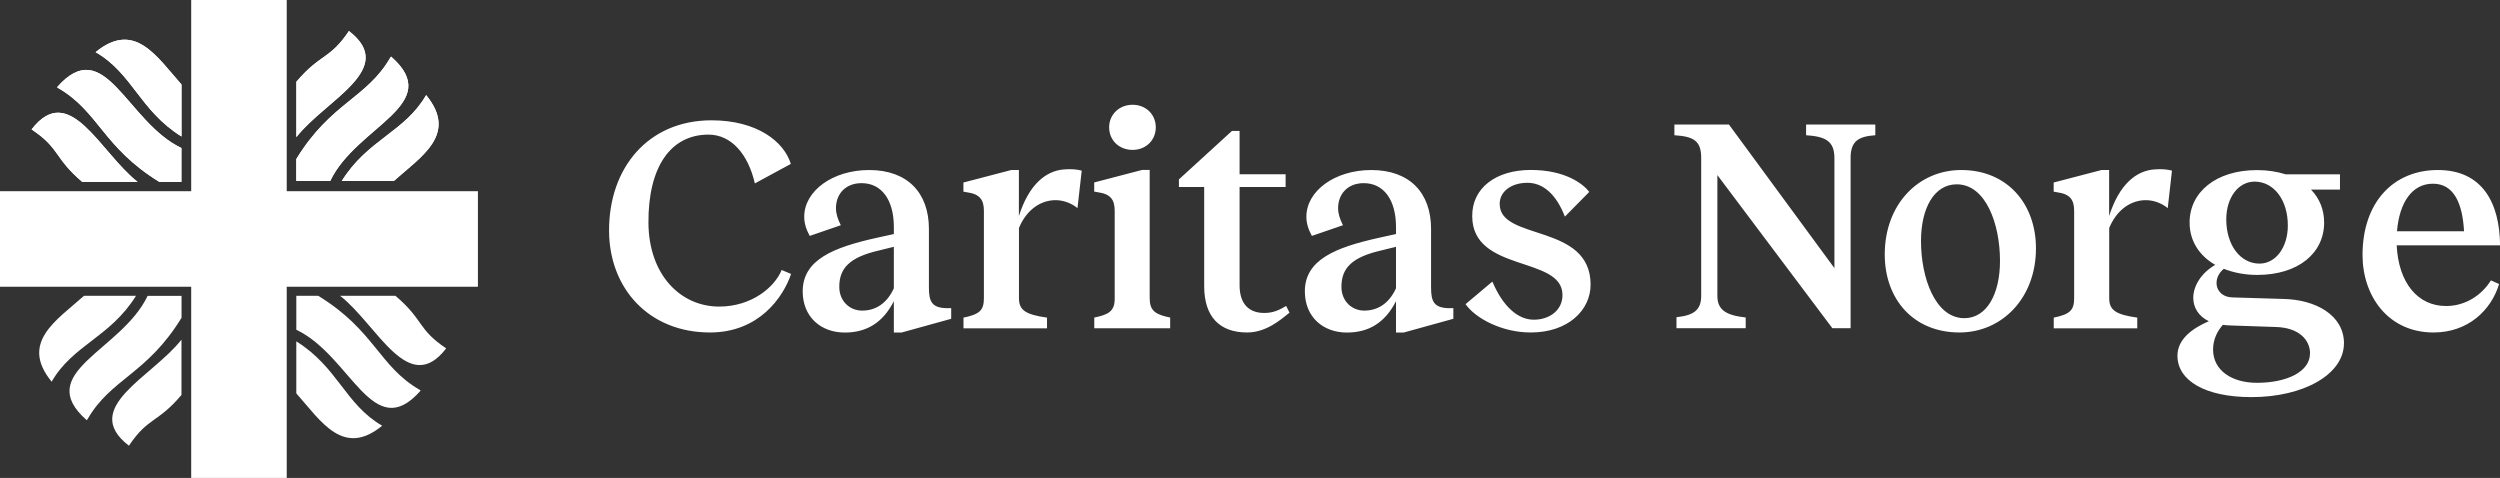
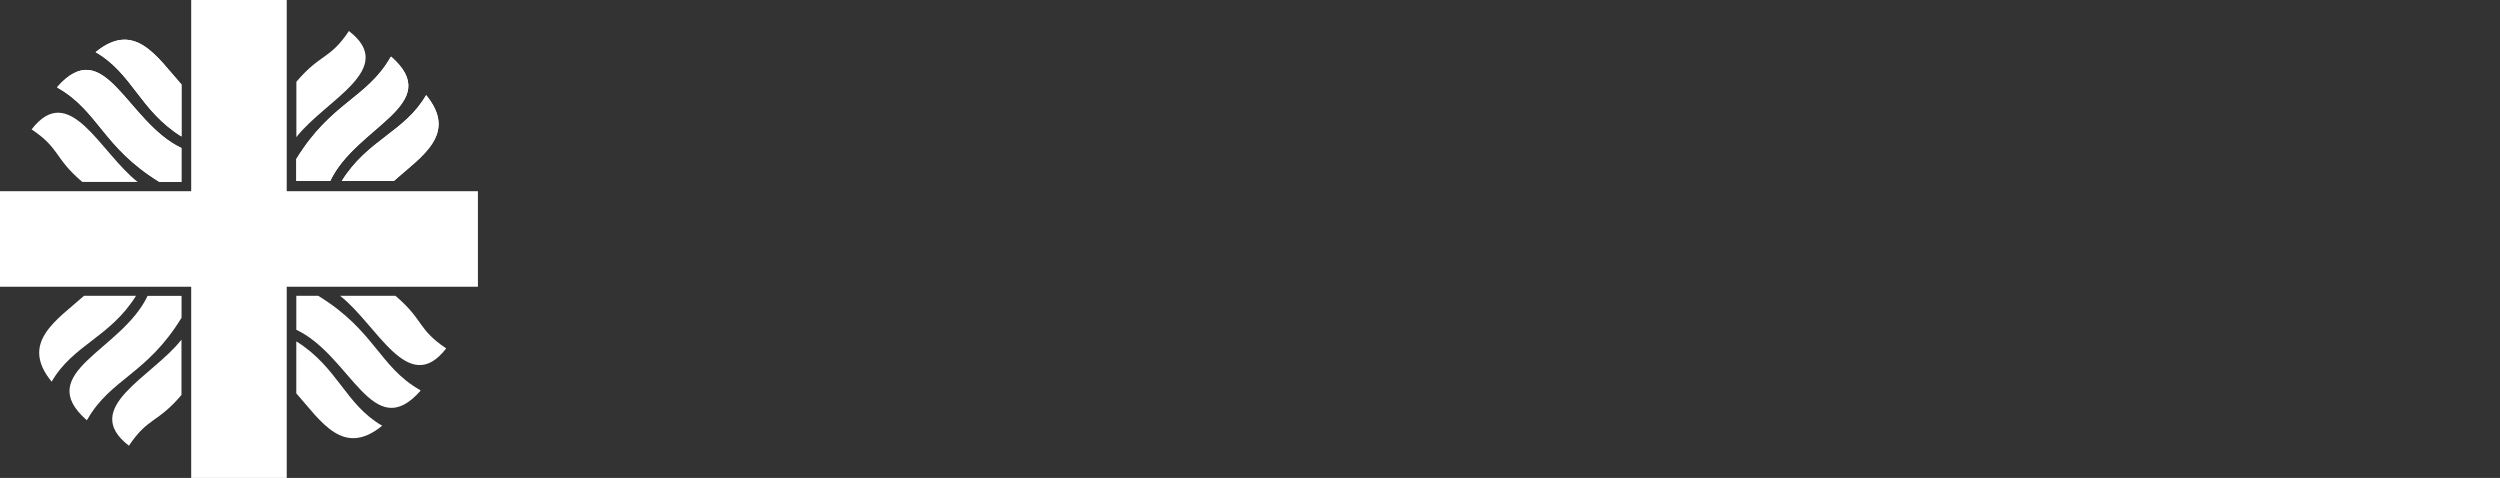
<svg xmlns="http://www.w3.org/2000/svg" id="Layer_2" data-name="Layer 2" viewBox="0 0 360.1 68.84">
  <rect x="0" y="0" width="360.1" height="68.84" fill="#333333" stroke="none" />
  <defs>
    <style>
      .cls-1 {
        fill: #fff;
        stroke-width: 0px;
      }
    </style>
  </defs>
  <g id="Layer_1-2" data-name="Layer 1">
    <g>
-       <path class="cls-1" d="M103.59,44.16c-5.53,0-10.14-4.52-10.19-12.08-.04-8.12,3.25-12.69,8.65-12.69,3.29,0,5.71,2.81,6.68,7.03l5.18-2.81c-.97-3.21-4.87-6.28-11.42-6.28-9.13,0-14.8,6.85-14.76,15.94.04,8.3,5.75,14.62,14.54,14.62,7.03,0,10.54-5.05,11.68-8.43l-1.36-.57c-1.01,2.5-4.35,5.27-9,5.27ZM163.14,21.59c1.93,0,3.34-1.41,3.34-3.25s-1.41-3.25-3.34-3.25-3.38,1.41-3.38,3.25,1.41,3.25,3.38,3.25ZM216.01,29.4c0-1.89,1.76-3.07,4-3.07s4.13,1.62,5.4,4.87l3.51-3.56c-.88-1.14-3.43-3.16-8.43-3.16s-8.48,2.59-8.43,6.68c.04,8.12,12.95,5.67,13,11.29.04,2.2-1.84,3.6-4.13,3.6s-4.44-1.89-5.97-5.49l-3.86,3.25c1.41,2.02,5.18,4.08,9.4,4.08,5.36,0,8.61-3.21,8.61-6.89,0-8.87-13.09-6.28-13.09-11.59ZM310.34,24.4c-2.63.18-5.09,2.15-6.54,6.72v-6.63h-1.1l-6.89,1.8v1.32l.53.09c1.89.26,2.42,1.14,2.42,2.68v12.56c0,1.76-.61,2.33-2.94,2.81v1.54h12.03v-1.54c-3.07-.44-4.04-1.05-4.04-2.81v-10.1c.97-2.37,2.81-3.86,4.96-4,1.27-.09,2.59.4,3.47,1.14l.61-5.4c-.61-.18-1.49-.26-2.5-.18ZM293.26,35.77c0,7.2-4.92,12.12-11.02,12.12-6.63,0-10.76-4.79-10.76-11.24,0-7.25,4.87-12.16,11.02-12.16,6.59,0,10.76,4.83,10.76,11.29ZM288.08,37.57c0-5.27-2.02-11.02-6.24-11.02-3.21,0-5.14,3.38-5.14,8.17,0,5.31,2.06,11.11,6.24,11.11,3.21,0,5.14-3.43,5.14-8.26ZM136.53,44.38h.48v1.54l-7.16,1.98h-1.1v-4.52c-1.58,3.12-3.95,4.52-7.07,4.52-3.43,0-6.06-2.24-6.06-5.93,0-4.57,4.44-6.32,10.54-7.69l2.59-.57v-1.01c0-3.91-1.76-6.32-4.65-6.32-2.33,0-3.69,1.58-3.69,3.6,0,.83.26,1.58.7,2.46l-4.48,1.54c-.53-.97-.79-1.84-.79-2.77,0-3.69,4.08-6.72,9.35-6.72,5.53,0,8.61,3.29,8.61,8.48v8.48c0,2.02.44,2.94,2.72,2.94ZM128.75,35.55l-2.15.53c-4.22.97-5.71,2.55-5.71,5.23,0,2.06,1.49,3.43,3.29,3.43,1.93,0,3.56-1.01,4.57-3.21v-5.97ZM337.62,49.47c0,4.44-5.8,7.73-13.31,7.73-6.68,0-10.67-2.37-10.67-5.97,0-2.37,2.15-3.95,4.52-4.96-1.54-.75-2.24-2.02-2.24-3.38,0-1.71,1.14-3.56,3.16-4.74-2.2-1.27-3.69-3.34-3.69-6.1,0-4.35,3.78-7.55,9.71-7.55,1.54,0,2.9.22,4.13.61h7.82v2.2h-4.17c1.23,1.27,1.89,2.9,1.89,4.74,0,4.39-3.69,7.55-9.66,7.55-1.71,0-3.34-.31-4.79-.88-.7.57-1.05,1.32-1.05,2.06,0,1.01.75,2.02,2.33,2.06l7.29.22c4.65.09,8.74,2.33,8.74,6.41ZM320.67,31.6c0,3.69,2.02,6.37,4.79,6.37,2.33,0,4.08-2.33,4.08-5.49,0-3.69-2.02-6.32-4.79-6.32-2.33,0-4.08,2.28-4.08,5.45ZM332.74,50.92c0-1.98-1.62-3.73-4.92-3.82l-6.5-.22c-.4,0-.79-.04-1.14-.09-.7.79-1.41,1.98-1.41,3.56,0,2.99,2.68,4.79,6.32,4.79,4.35,0,7.64-1.62,7.64-4.22ZM358.78,40.38l1.19.53c-1.14,3.78-4.48,6.98-9.44,6.98-6.59,0-10.23-5.31-10.23-11.15,0-7.6,4.44-12.25,10.85-12.25s8.91,4.74,8.96,10.85h-14.89c.26,5.4,3.03,8.74,7.11,8.74,2.85,0,5.18-1.62,6.46-3.69ZM345.26,33.31h9.66c-.22-4.08-1.49-6.85-4.48-6.85s-4.83,2.68-5.18,6.85ZM260.15,19.48c2.85.18,4.08.88,4.08,3.29v15.85l-15.19-20.68h-7.86v1.54c2.9.18,3.86.88,3.86,3.29v19.85c0,2.02-1.05,2.81-3.56,3.07v1.58h9.97v-1.54c-2.85-.31-4.08-1.1-4.08-3.12v-17.39l16.56,22.05h2.63v-24.5c0-2.42,1.1-3.12,3.56-3.29v-1.54h-9.97v1.54ZM208.86,44.38h.48v1.54l-7.16,1.98h-1.1v-4.52c-1.58,3.12-3.95,4.52-7.07,4.52-3.43,0-6.06-2.24-6.06-5.93,0-4.57,4.44-6.32,10.54-7.69l2.59-.57v-1.01c0-3.91-1.76-6.32-4.65-6.32-2.33,0-3.69,1.58-3.69,3.6,0,.83.26,1.58.7,2.46l-4.48,1.54c-.53-.97-.79-1.84-.79-2.77,0-3.69,4.08-6.72,9.35-6.72,5.53,0,8.61,3.29,8.61,8.48v8.48c0,2.02.44,2.94,2.72,2.94ZM201.08,35.55l-2.15.53c-4.22.97-5.71,2.55-5.71,5.23,0,2.06,1.49,3.43,3.29,3.43,1.93,0,3.56-1.01,4.57-3.21v-5.97ZM165.6,43.06v-18.58h-1.1l-6.89,1.8v1.32l.53.09c1.89.26,2.42,1.14,2.42,2.68v12.69c0,1.84-1.01,2.28-2.94,2.68v1.54h10.93v-1.54c-1.89-.4-2.94-.83-2.94-2.68ZM153.3,24.4c-2.63.18-5.09,2.15-6.54,6.72v-6.63h-1.1l-6.89,1.8v1.32l.53.09c1.89.26,2.42,1.14,2.42,2.68v12.56c0,1.76-.61,2.33-2.94,2.81v1.54h12.03v-1.54c-3.07-.44-4.04-1.05-4.04-2.81v-10.1c.97-2.37,2.81-3.86,4.96-4,1.27-.09,2.59.4,3.47,1.14l.61-5.4c-.61-.18-1.49-.26-2.5-.18ZM182.11,45.08c-2.15,0-3.56-1.23-3.56-4v-14.14h6.63v-1.84h-6.63v-6.24h-1.1l-7.64,6.98v1.1h3.64v14.27c0,4.44,2.24,6.68,6.19,6.68,2.72,0,4.79-1.8,6.1-2.85l-.48-.97c-.97.57-1.84,1.01-3.16,1.01Z" />
      <g>
        <path class="cls-1" d="M22.98,26.21h3.15v-4.89c-7.9-3.74-11.02-16.61-17.91-8.76l.14.11c5.85,3.36,6.47,8.56,14.61,13.54Z" />
-         <path class="cls-1" d="M11.86,26.21h7.97c-5.38-4.2-9.81-14.67-15.28-7.57,4.15,2.77,3.19,4.07,7.31,7.57Z" />
        <path class="cls-1" d="M26.14,19.66v-7.49c-3.58-4.03-6.75-9.26-12.37-4.66,5.32,3.06,6.36,8.4,12.37,12.15Z" />
        <path class="cls-1" d="M56.33,8.16l-.11.14c-3.36,5.85-8.56,6.47-13.54,14.61v3.15h4.89c3.74-7.9,16.61-11.02,8.76-17.91Z" />
-         <path class="cls-1" d="M50.26,4.47c-2.78,4.15-4.07,3.19-7.57,7.31v7.97c4.2-5.38,14.67-9.81,7.57-15.28Z" />
        <path class="cls-1" d="M49.23,26.07h7.49c4.03-3.58,9.26-6.75,4.66-12.37-3.06,5.32-8.4,6.36-12.15,12.37Z" />
        <path class="cls-1" d="M22.98,26.21h3.15v-4.89c-7.9-3.74-11.02-16.61-17.91-8.76l.14.11c5.85,3.36,6.47,8.56,14.61,13.54Z" />
        <path class="cls-1" d="M11.86,26.21h7.97c-5.38-4.2-9.81-14.67-15.28-7.57,4.15,2.77,3.19,4.07,7.31,7.57Z" />
        <path class="cls-1" d="M26.14,19.66v-7.49c-3.58-4.03-6.75-9.26-12.37-4.66,5.32,3.06,6.36,8.4,12.37,12.15Z" />
        <path class="cls-1" d="M56.33,8.16l-.11.14c-3.36,5.85-8.56,6.47-13.54,14.61v3.15h4.89c3.74-7.9,16.61-11.02,8.76-17.91Z" />
        <path class="cls-1" d="M50.26,4.47c-2.78,4.15-4.07,3.19-7.57,7.31v7.97c4.2-5.38,14.67-9.81,7.57-15.28Z" />
        <path class="cls-1" d="M49.23,26.07h7.49c4.03-3.58,9.26-6.75,4.66-12.37-3.06,5.32-8.4,6.36-12.15,12.37Z" />
        <polygon class="cls-1" points="41.3 27.54 68.84 27.54 68.84 41.3 41.3 41.3 41.3 68.84 27.54 68.84 27.54 41.3 0 41.3 0 27.54 27.54 27.54 27.54 0 41.3 0 41.3 27.54" />
        <path class="cls-1" d="M45.83,42.61h-3.15v4.89c7.9,3.74,11.02,16.61,17.91,8.76l-.14-.11c-5.85-3.36-6.47-8.56-14.61-13.54Z" />
        <path class="cls-1" d="M56.96,42.61h-7.97c5.38,4.2,9.81,14.67,15.28,7.57-4.15-2.77-3.19-4.07-7.31-7.57Z" />
        <path class="cls-1" d="M42.68,49.17v7.49c3.58,4.03,6.75,9.26,12.37,4.66-5.32-3.06-6.36-8.4-12.37-12.15Z" />
        <path class="cls-1" d="M12.5,60.52l.11-.14c3.36-5.85,8.56-6.47,13.54-14.61v-3.15h-4.89c-3.74,7.9-16.61,11.02-8.76,17.91Z" />
        <path class="cls-1" d="M18.57,64.2c2.78-4.15,4.07-3.19,7.57-7.31v-7.97c-4.2,5.38-14.67,9.81-7.57,15.28Z" />
        <path class="cls-1" d="M19.59,42.61h-7.49c-4.03,3.58-9.26,6.75-4.66,12.37,3.06-5.32,8.4-6.36,12.15-12.37Z" />
      </g>
    </g>
  </g>
</svg>